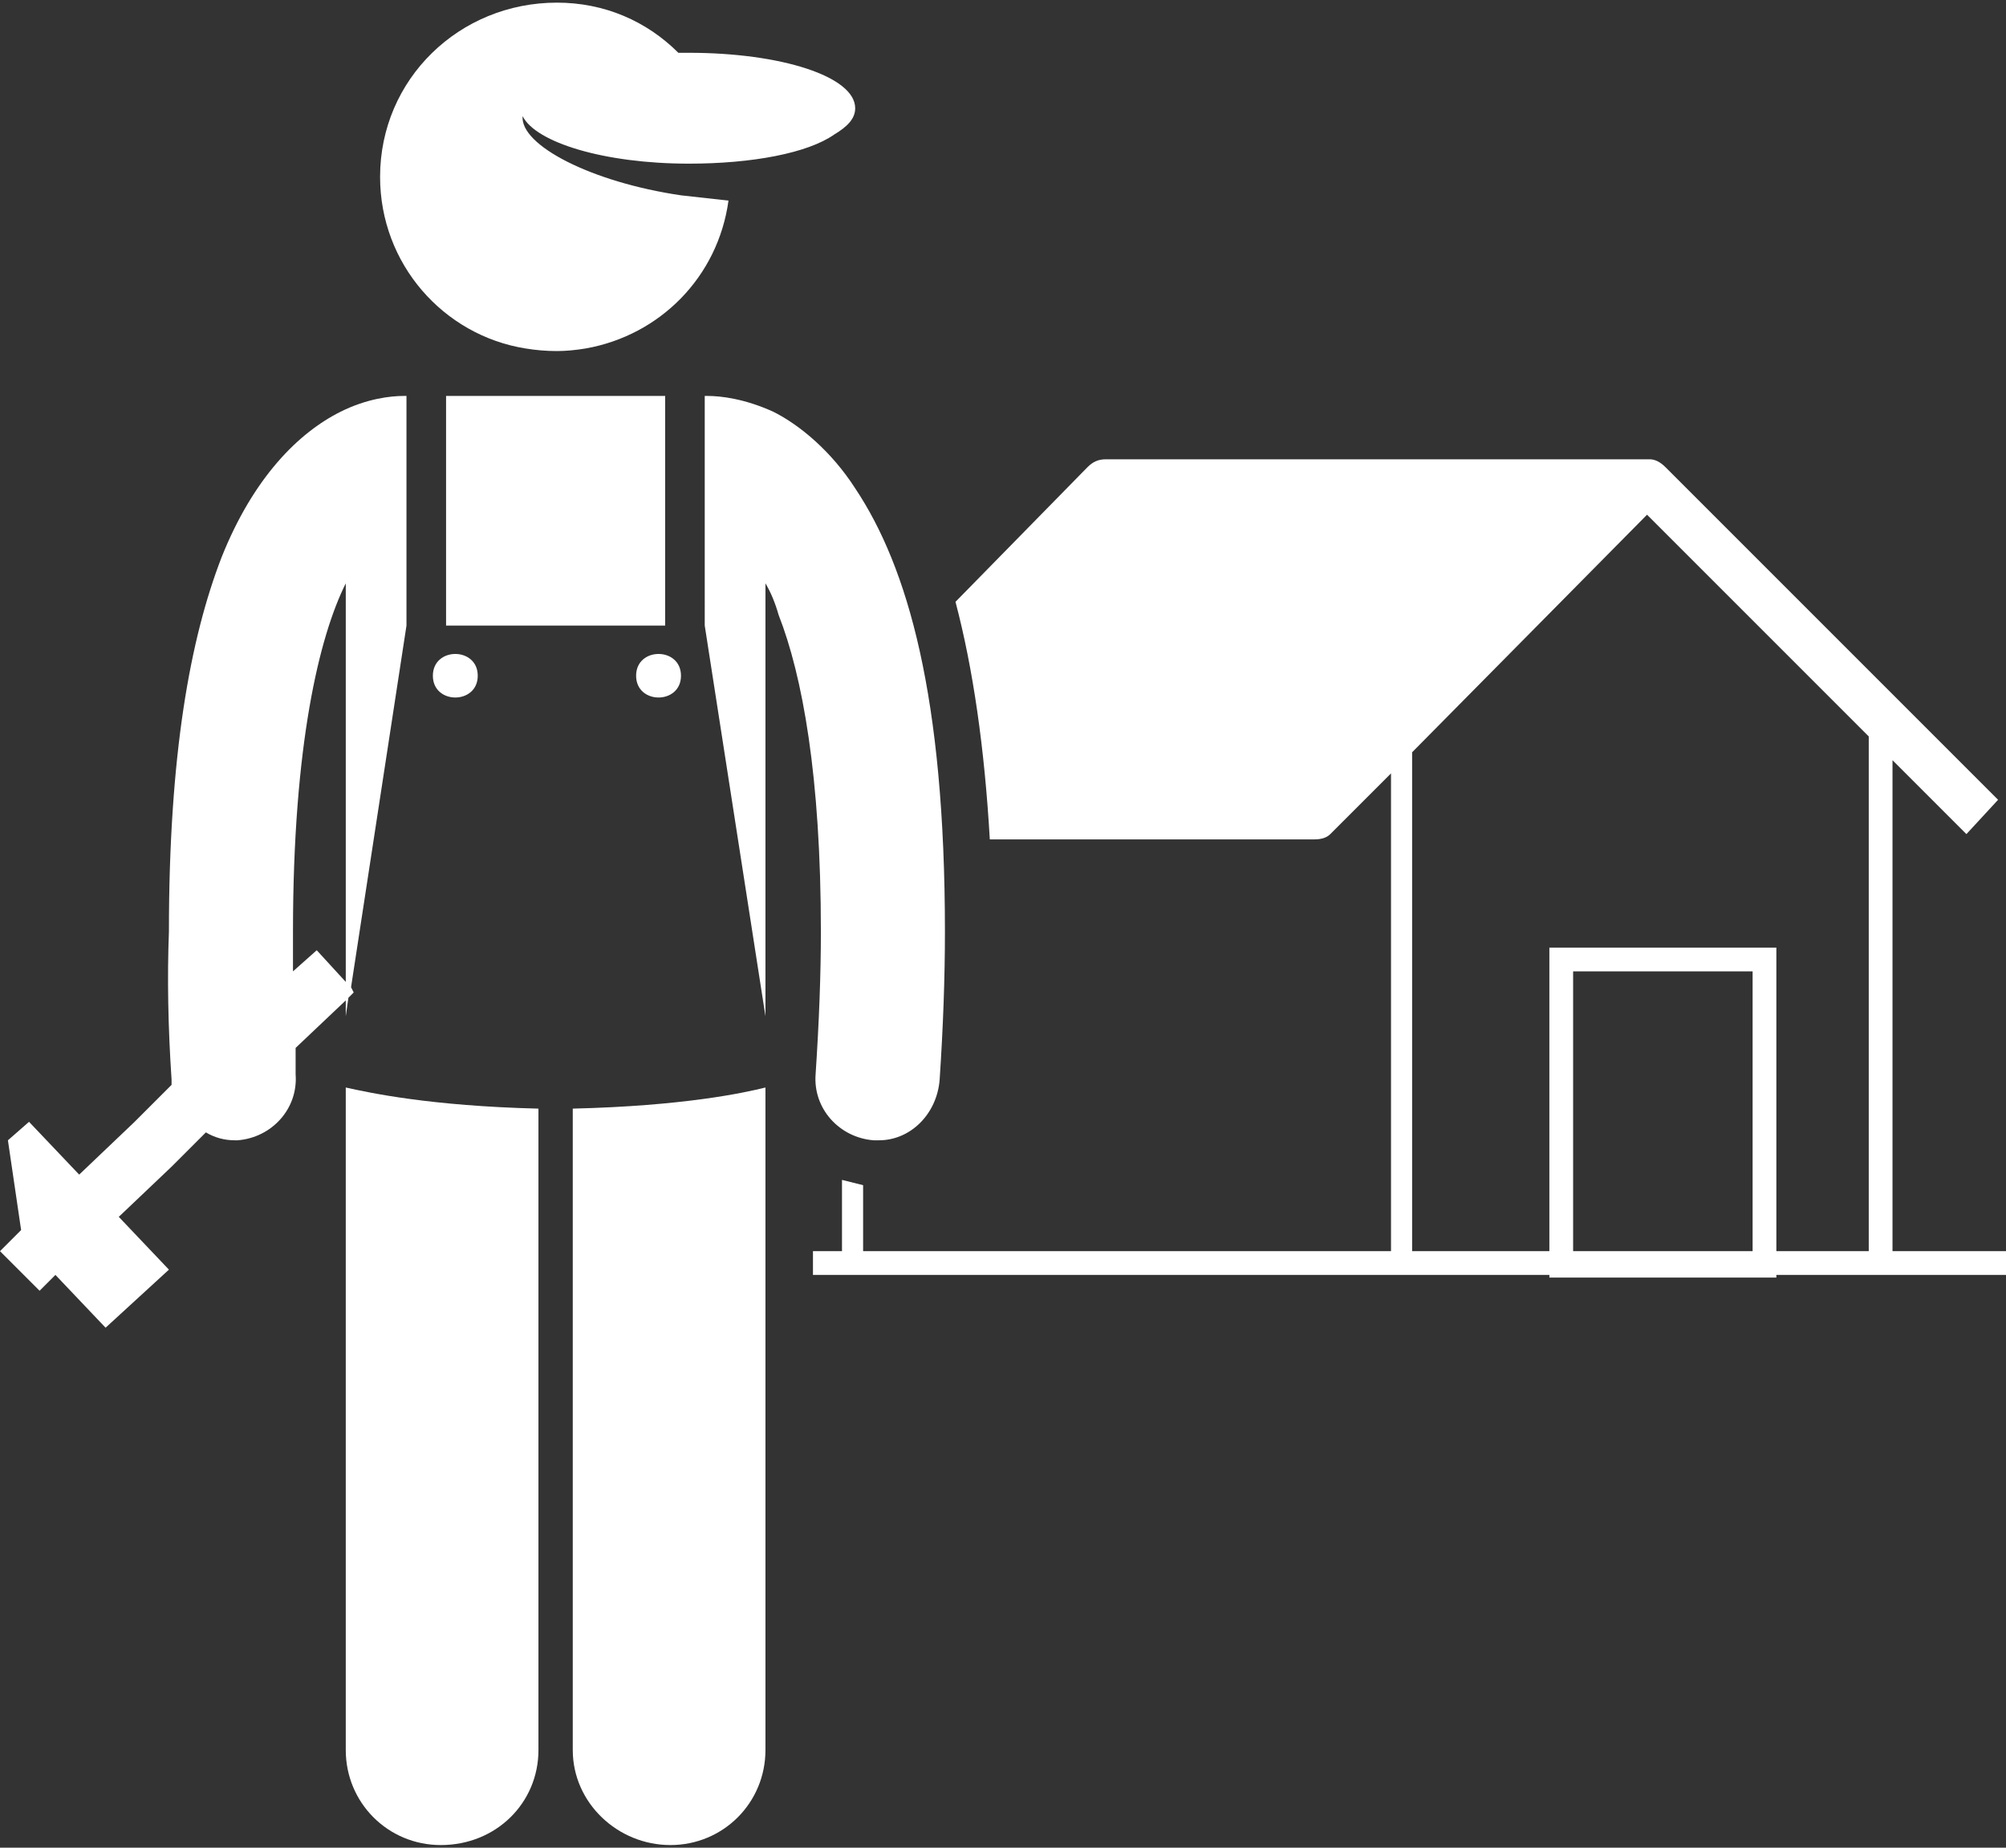
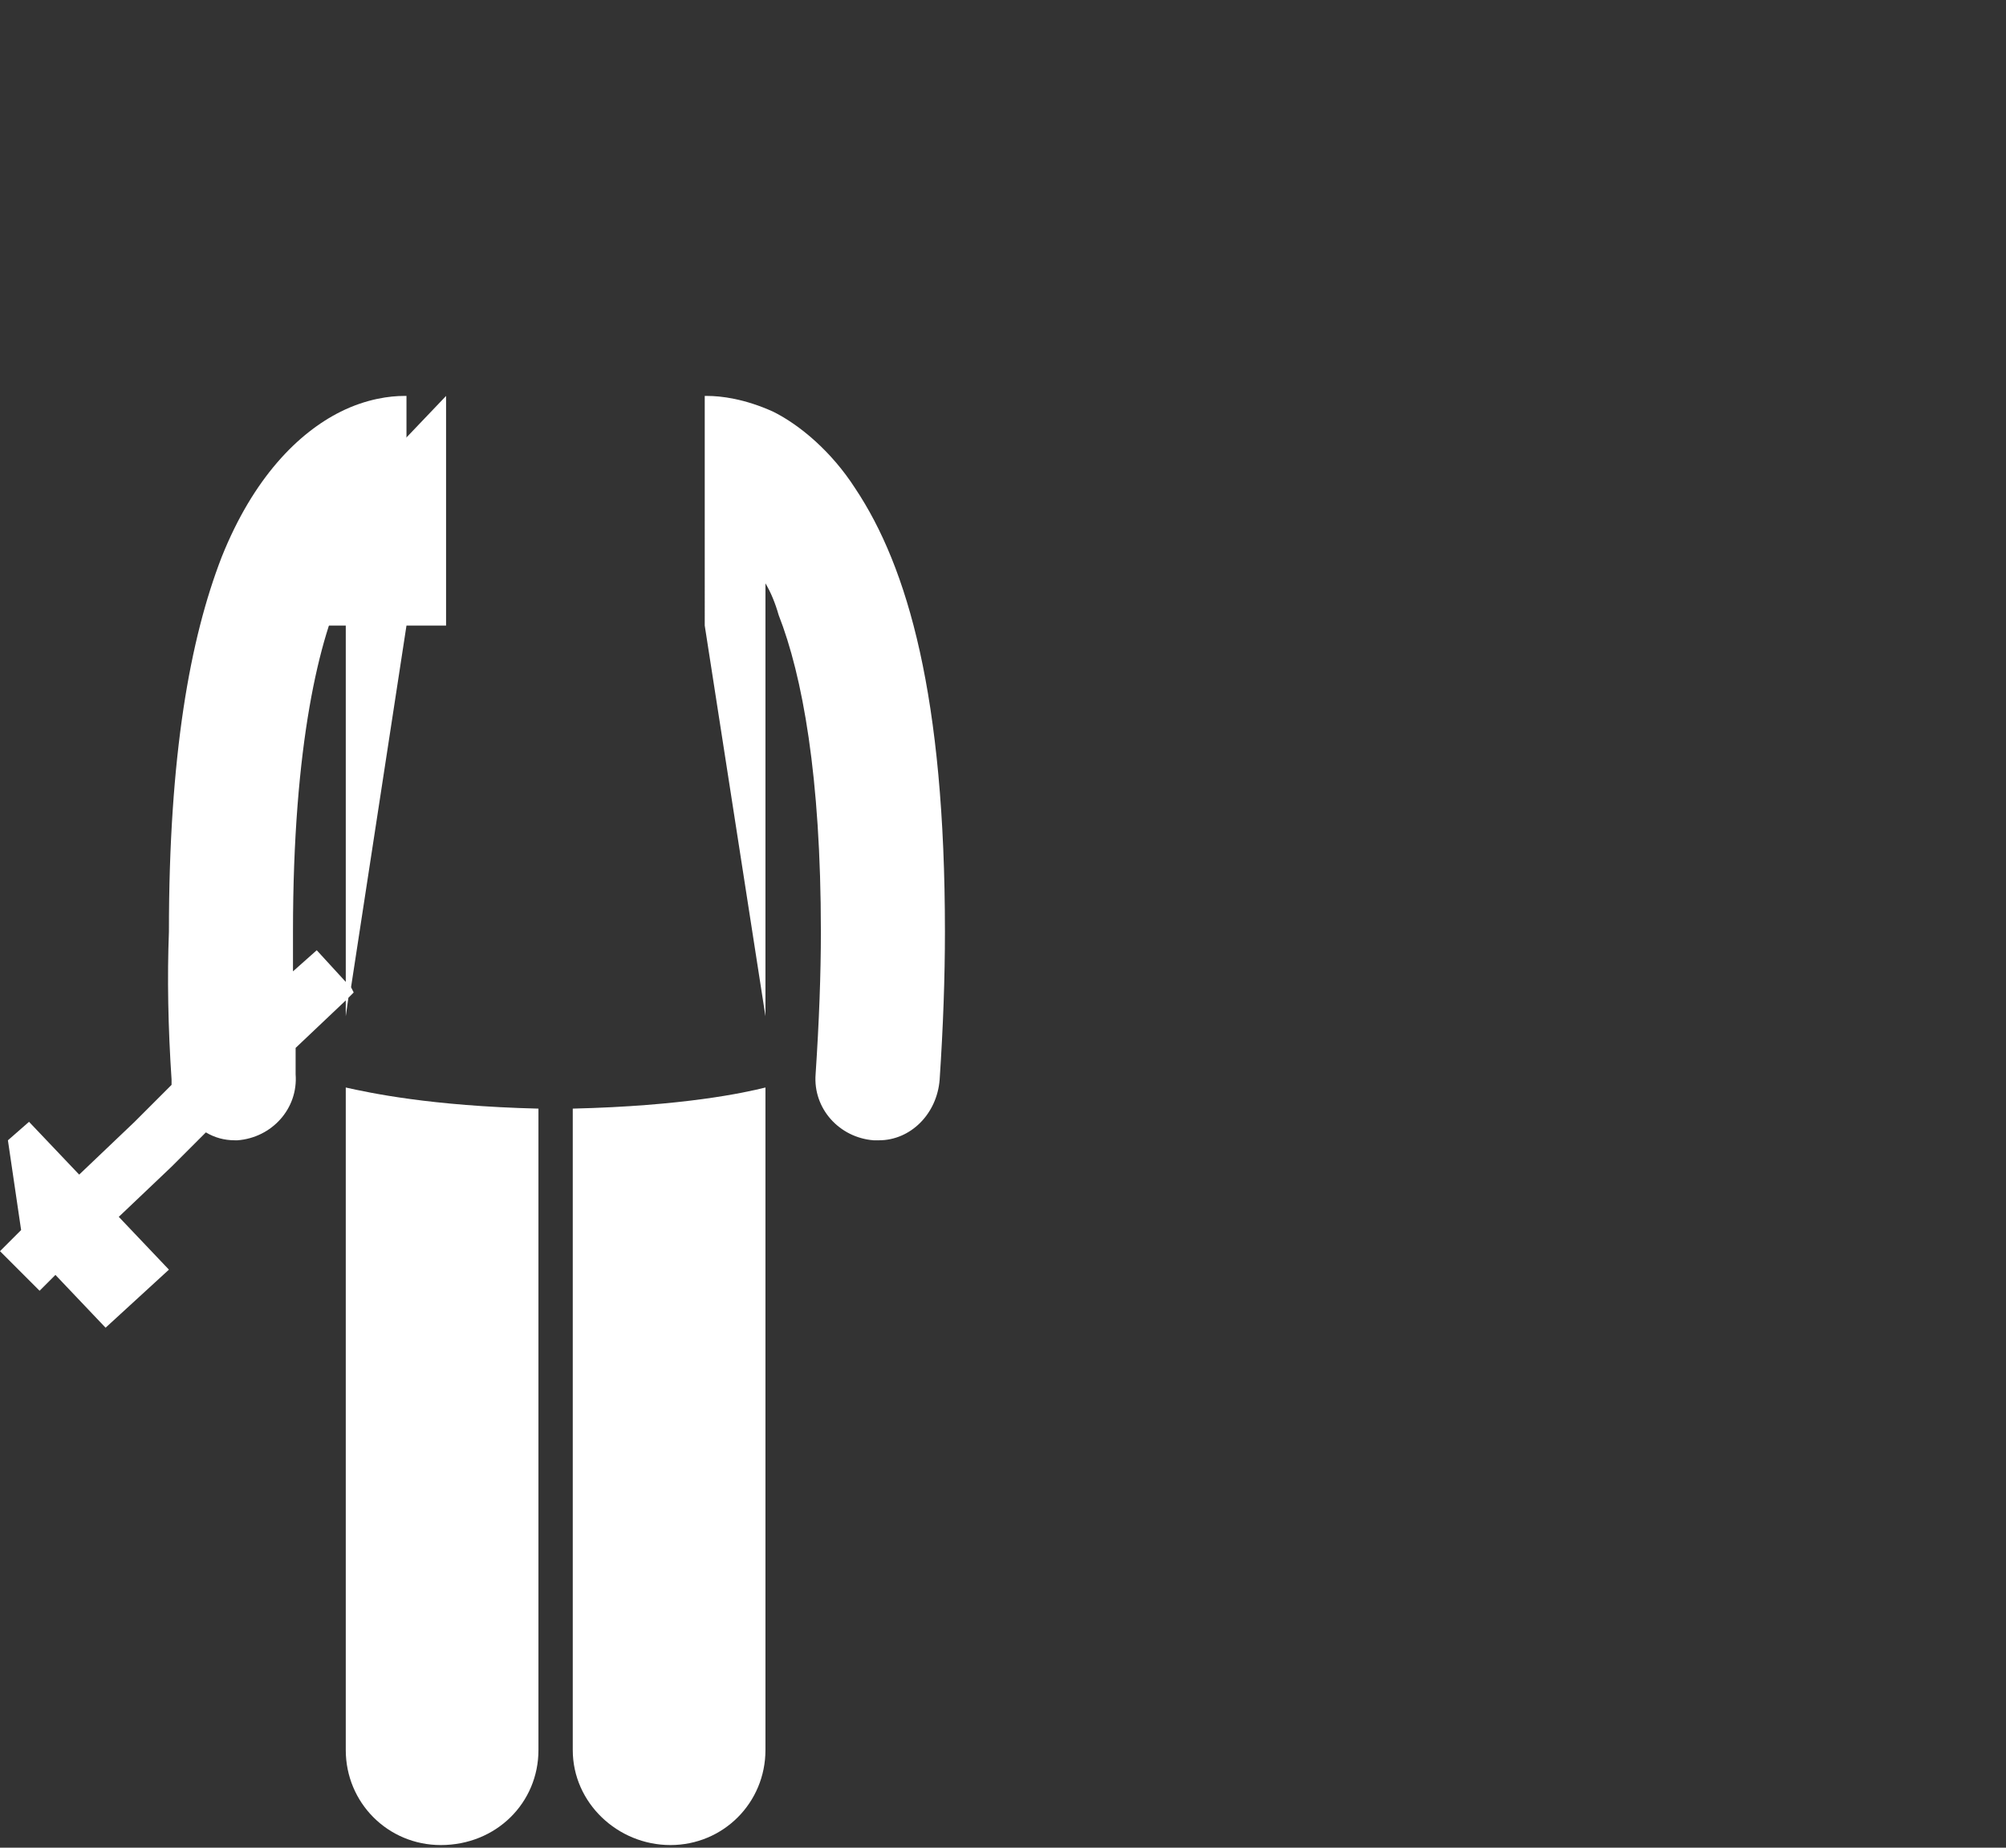
<svg xmlns="http://www.w3.org/2000/svg" version="1.2" viewBox="0 0 76 70" width="76" height="70">
  <rect x="0" y="0" width="76" height="70" fill="#333333" stroke="none" />
  <title>noun-home-builder-974091-FFFFFF-svg</title>
  <style>
		.s0 { fill: #ffffff } 
	</style>
  <g id="Layer">
-     <path id="Layer" fill-rule="evenodd" class="s0" d="m36.2 22.8l5-5.1c0.2-0.2 0.4-0.3 0.7-0.3h20.6q0.3 0 0.6 0.3l12.6 12.6-1.2 1.3-2.8-2.8v18.6h4.3v0.9h-8.7v0.1h-8.6v-0.1h-27.9v-0.9h1.1v-2.7q0.4 0.1 0.8 0.2v2.5h20v-18.1l-2.3 2.3q-0.2 0.2-0.6 0.2h-12.3q-0.3-5.2-1.3-9zm30.2 24.6v-10.6h-6.8v10.6zm4.4-19.5l-8.4-8.4-8.9 9v18.9h5.2v-11.5h8.6v11.5h3.5z" />
    <path id="Layer" class="s0" d="m29 41.2v25.1c0 2-1.6 3.6-3.6 3.6-2 0-3.7-1.6-3.7-3.6v-24.3c4.2-0.1 6.5-0.6 7.3-0.8z" />
    <path id="Layer" class="s0" d="m26.7 15h0.1c0.5 0 1.4 0.1 2.5 0.6 1 0.5 2.2 1.5 3.1 2.9 2 3 3.4 7.9 3.4 16.8q0 2.6-0.2 5.6c-0.1 1.3-1.1 2.3-2.3 2.3q-0.1 0-0.2 0c-1.3-0.1-2.3-1.2-2.2-2.5q0.2-3 0.2-5.4c0-5.9-0.7-9.7-1.6-12q-0.2-0.7-0.5-1.2v16.4l-2.3-14.8z" />
    <path id="Layer" class="s0" d="m20.4 42v24.3c0 2-1.6 3.6-3.7 3.6-2 0-3.6-1.6-3.6-3.6v-25.1c0.9 0.2 3.2 0.7 7.3 0.8z" />
-     <path id="Layer" class="s0" d="m16.9 15h8.3v8.7h-8.3z" />
-     <path id="Layer" class="s0" d="m18.1 25.6c0 1.1-1.7 1.1-1.7 0 0-1.1 1.7-1.1 1.7 0z" />
-     <path id="Layer" class="s0" d="m25.8 25.6c0 1.1-1.7 1.1-1.7 0 0-1.1 1.7-1.1 1.7 0z" />
+     <path id="Layer" class="s0" d="m16.9 15v8.7h-8.3z" />
    <path id="Layer" fill-rule="evenodd" class="s0" d="m4.5 46.1l1.9 2-2.4 2.2-1.9-2-0.6 0.6-1.5-1.5 0.8-0.8-0.5-3.4 0.8-0.7 1.9 2 2.1-2 1.4-1.4q0-0.1 0-0.2-0.2-3-0.1-5.6c0-6.7 0.8-11.1 2-14.2 1.2-3 2.9-4.7 4.5-5.5 1-0.5 1.9-0.6 2.4-0.6h0.1v8.7l-2.1 13.7 0.1 0.2-0.2 0.2-0.1 0.7v-0.6l-1.9 1.8q0 0.5 0 1c0.1 1.3-0.9 2.4-2.2 2.5q-0.1 0-0.1 0-0.6 0-1.1-0.3l-1.3 1.3zm6.6-9.3l0.9-0.8 1.1 1.2v-15.1c-1 2-2 6.1-2 13.2q0 0.7 0 1.5z" />
-     <path id="Layer" class="s0" d="m21.1 13.3q-0.6 0-1.2-0.1c-3.1-0.5-5.5-3.2-5.5-6.5 0-3.7 3-6.6 6.7-6.6 1.8 0 3.4 0.7 4.6 1.9q0.2 0 0.4 0c3.5 0 6.3 0.9 6.3 2.1 0 0.4-0.3 0.7-0.8 1-1 0.7-3.1 1.1-5.5 1.1-3.2 0-5.8-0.8-6.3-1.8-0.1 1.1 2.6 2.5 6 3q0.9 0.1 1.8 0.2c-0.4 2.9-2.6 5.1-5.4 5.6q-0.6 0.1-1.1 0.1z" />
  </g>
</svg>